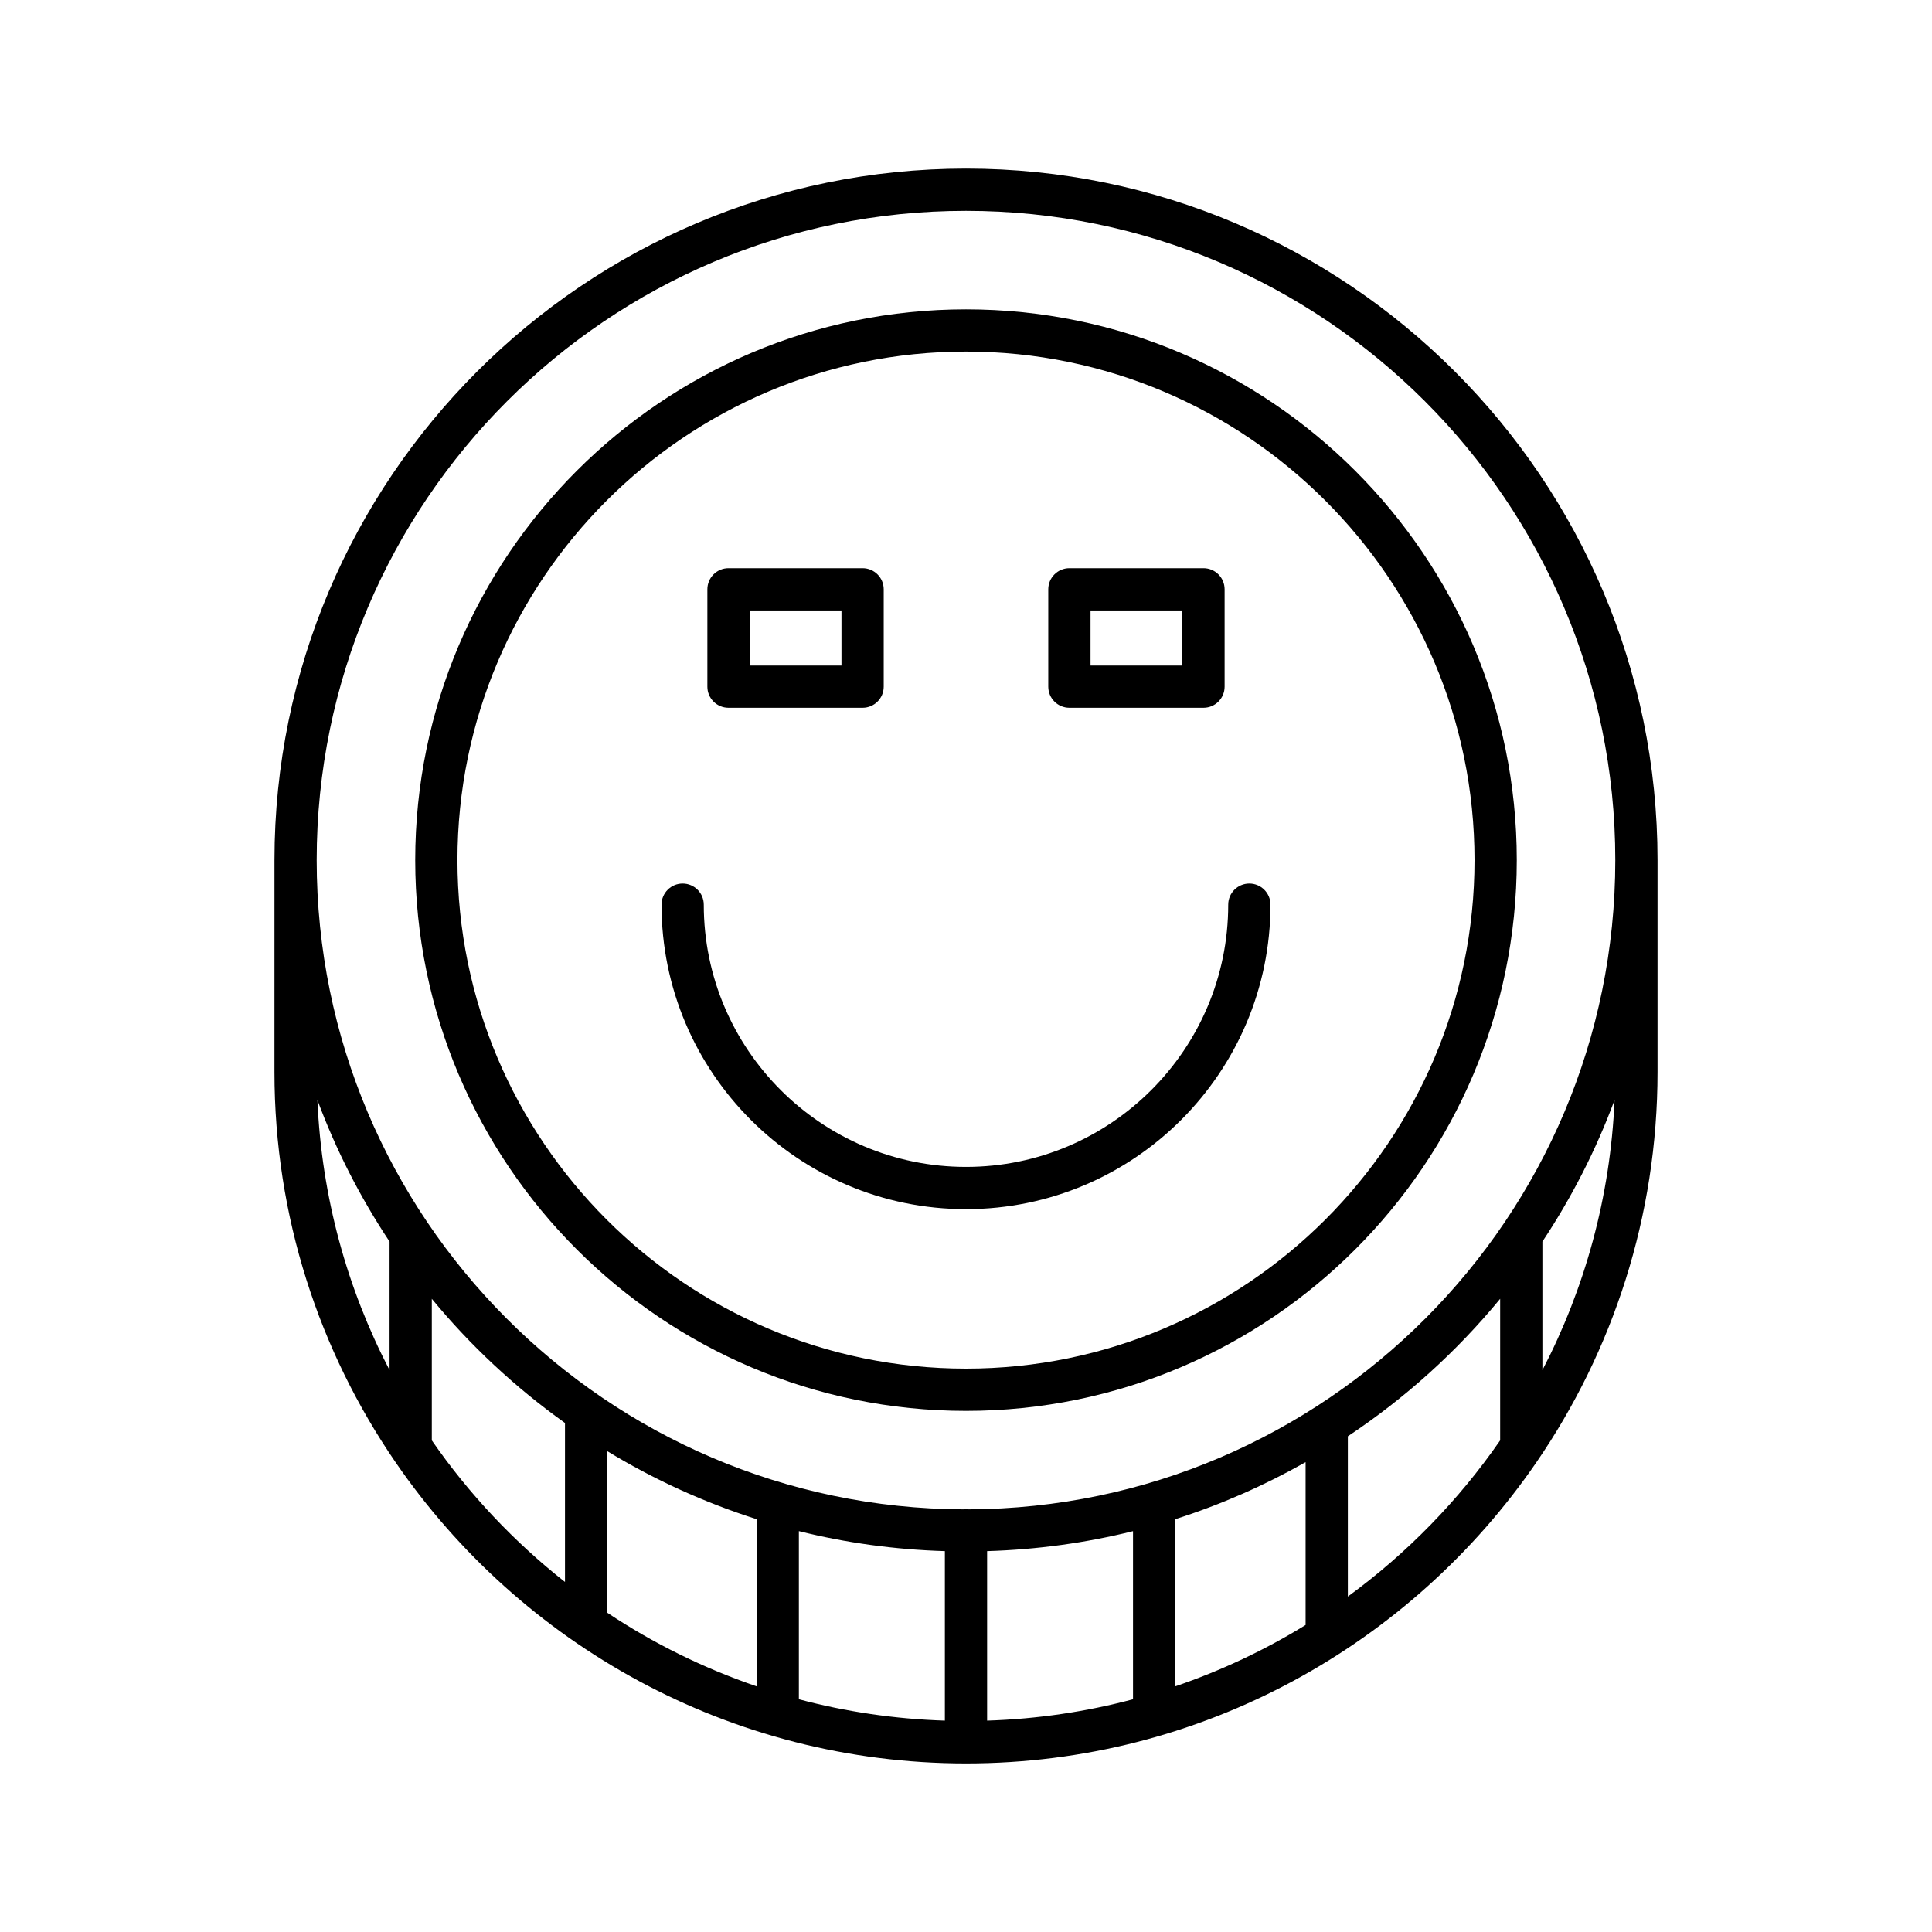
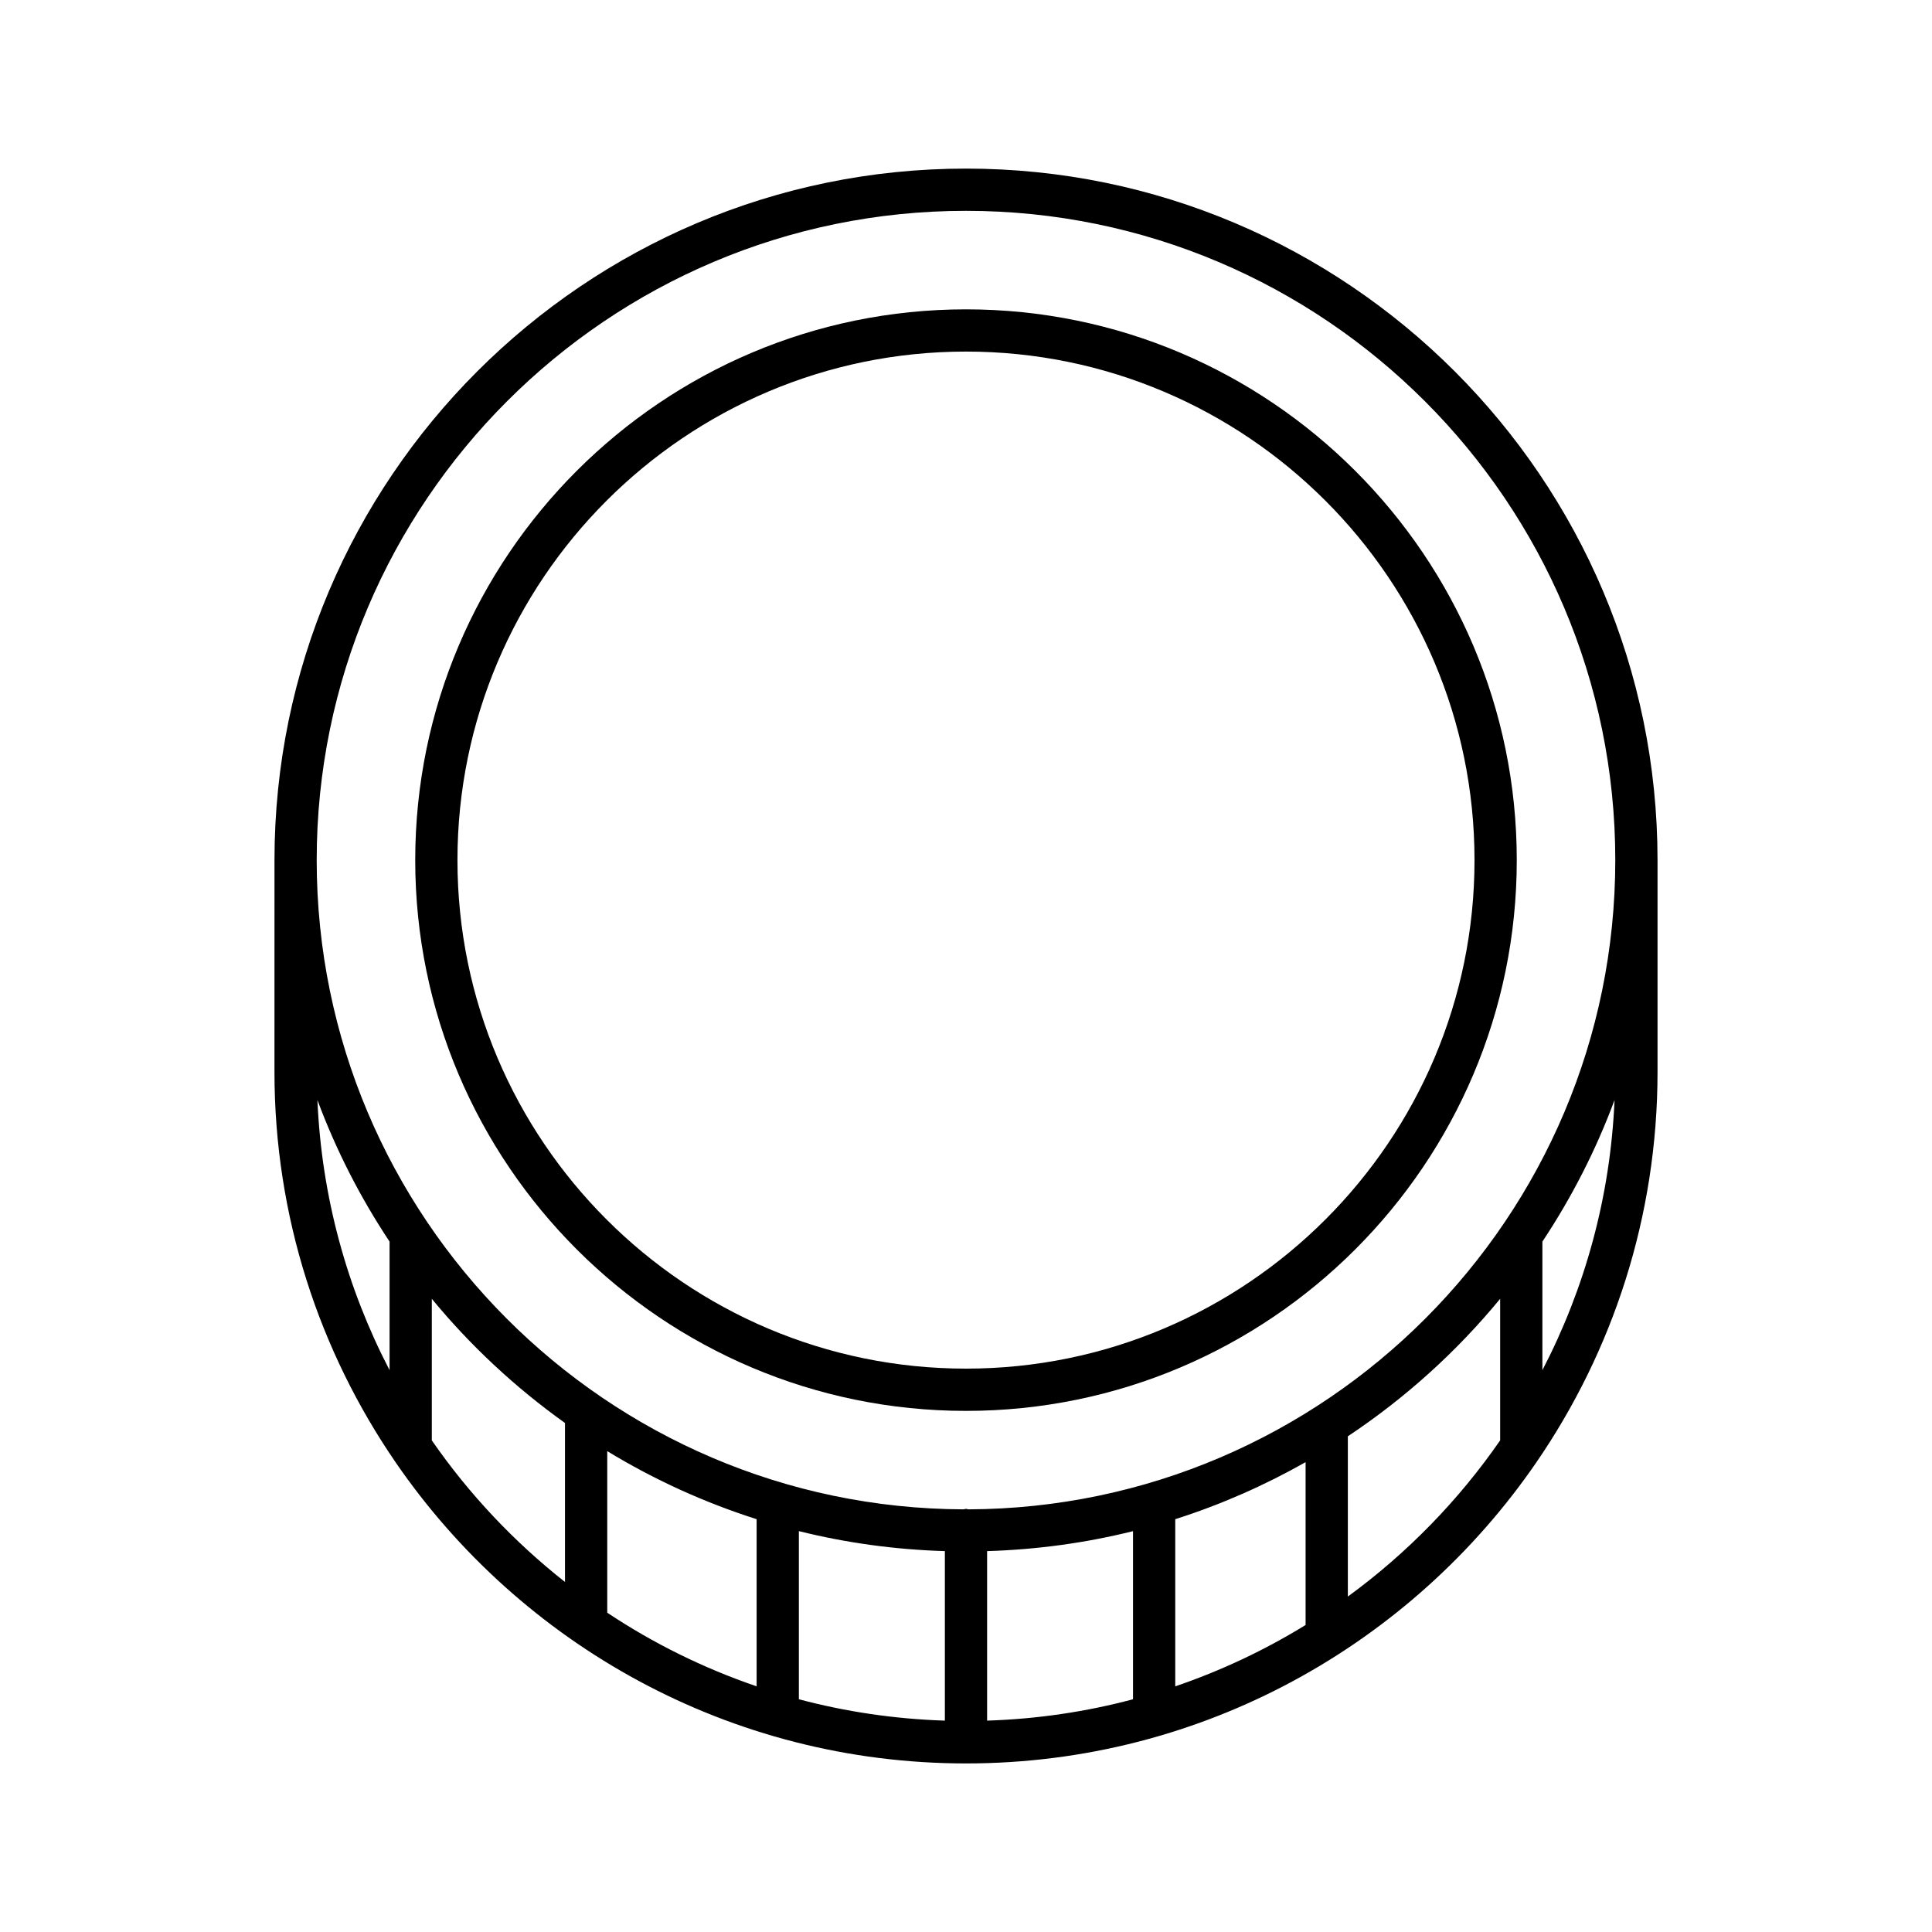
<svg xmlns="http://www.w3.org/2000/svg" fill="#000000" width="800px" height="800px" version="1.1" viewBox="144 144 512 512">
  <g>
-     <path d="m475.09 378.15c-3.09 0-5.598 2.508-5.598 5.598 0 38.32-31.172 69.492-69.492 69.492s-69.492-31.176-69.492-69.492c0-3.09-2.508-5.598-5.598-5.598s-5.598 2.508-5.598 5.598c0 44.492 36.199 80.688 80.688 80.688 44.492 0 80.688-36.199 80.688-80.688 0-3.094-2.508-5.598-5.598-5.598z" />
    <path d="m400 188.68c-101.05 0-183.26 82.215-183.26 183.27l-0.004 56.113c0 38.371 11.875 74.012 32.113 103.48 0.016 0.016 0.023 0.035 0.035 0.051 33.066 48.109 88.457 79.734 151.12 79.734 62.656 0 118.05-31.625 151.11-79.734 0.016-0.016 0.023-0.035 0.035-0.051 20.238-29.469 32.113-65.109 32.113-103.48v-56.113c0-101.05-82.211-183.27-183.26-183.27zm-152.76 318.43c-11.23-21.609-18.02-45.871-19.121-71.594 4.938 13.305 11.387 25.871 19.121 37.52zm46.488 56.129c-13.547-10.672-25.461-23.316-35.293-37.523v-37.52c10.254 12.461 22.141 23.516 35.293 32.91zm50.785 27.656c-14.102-4.82-27.395-11.395-39.586-19.512v-42.82c12.316 7.504 25.594 13.578 39.586 18.035zm49.887 9.09c-13.332-0.43-26.285-2.359-38.691-5.664v-44.559c12.445 3.102 25.395 4.898 38.691 5.301zm49.859-5.66c-12.398 3.305-25.344 5.231-38.664 5.66v-44.922c13.289-0.402 26.227-2.195 38.664-5.293zm45.738-19.688c-10.785 6.644-22.363 12.105-34.543 16.266v-44.301c12.109-3.856 23.66-8.953 34.543-15.117zm51.559-48.922c-11.043 15.957-24.703 29.953-40.363 41.387v-42.469c15.191-10.102 28.805-22.387 40.363-36.438zm11.195-18.605v-34.074c7.734-11.648 14.184-24.219 19.121-37.52-1.102 25.719-7.891 49.98-19.121 71.594zm-152.12 36.883c-0.219-0.027-0.414-0.129-0.637-0.129-0.227 0-0.418 0.102-0.637 0.129-94.586-0.348-171.43-77.387-171.43-172.05 0-94.879 77.188-172.07 172.07-172.07 94.875 0 172.07 77.191 172.07 172.07 0 94.664-76.848 171.7-171.43 172.05z" />
    <path d="m400 225.98c-80.484 0-145.96 65.477-145.96 145.96 0 80.48 65.477 145.96 145.96 145.96 80.48 0 145.96-65.477 145.96-145.96 0-80.484-65.477-145.96-145.96-145.96zm0 280.72c-74.309 0-134.77-60.453-134.77-134.76s60.457-134.77 134.77-134.77 134.76 60.457 134.76 134.77-60.453 134.76-134.76 134.76z" />
-     <path d="m337.06 331.57h35.535c3.09 0 5.598-2.508 5.598-5.598v-25.797c0-3.09-2.508-5.598-5.598-5.598h-35.535c-3.09 0-5.598 2.508-5.598 5.598v25.797c-0.004 3.09 2.504 5.598 5.598 5.598zm5.598-25.797h24.34v14.602h-24.34z" />
-     <path d="m427.4 331.57h35.535c3.09 0 5.598-2.508 5.598-5.598v-25.797c0-3.09-2.508-5.598-5.598-5.598h-35.535c-3.09 0-5.598 2.508-5.598 5.598v25.797c0 3.09 2.508 5.598 5.598 5.598zm5.602-25.797h24.34v14.602h-24.34z" />
  </g>
</svg>